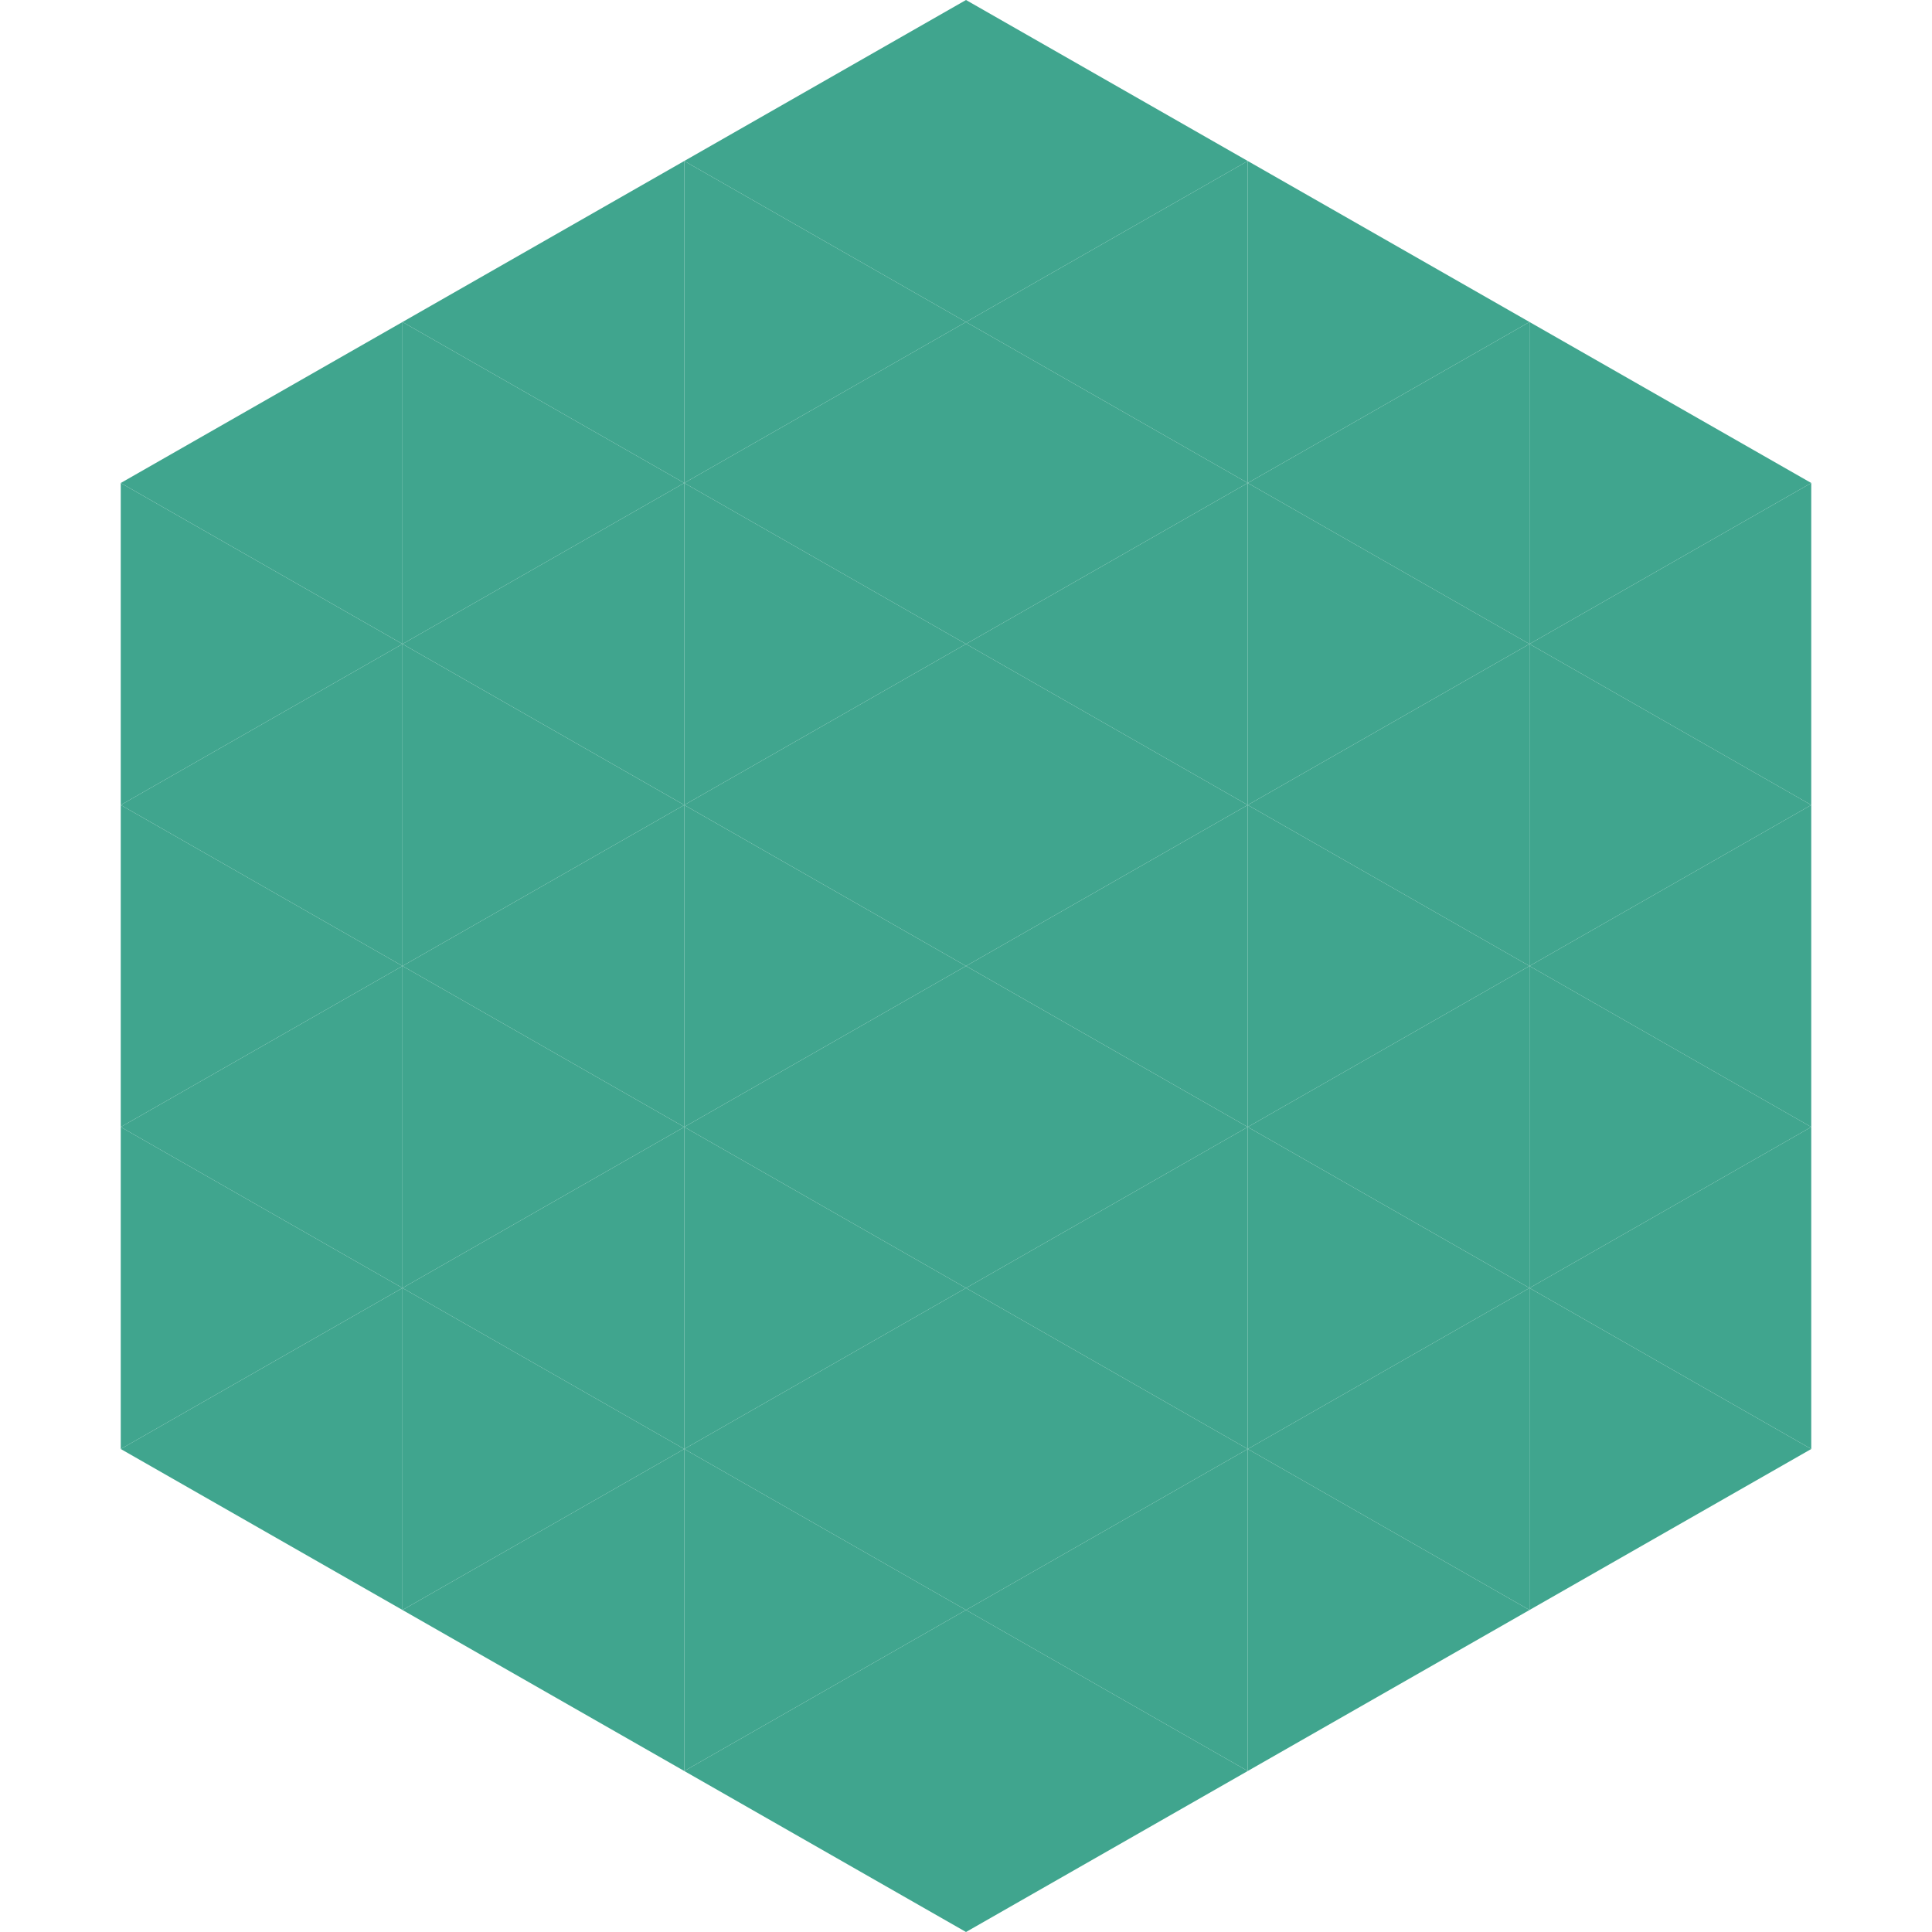
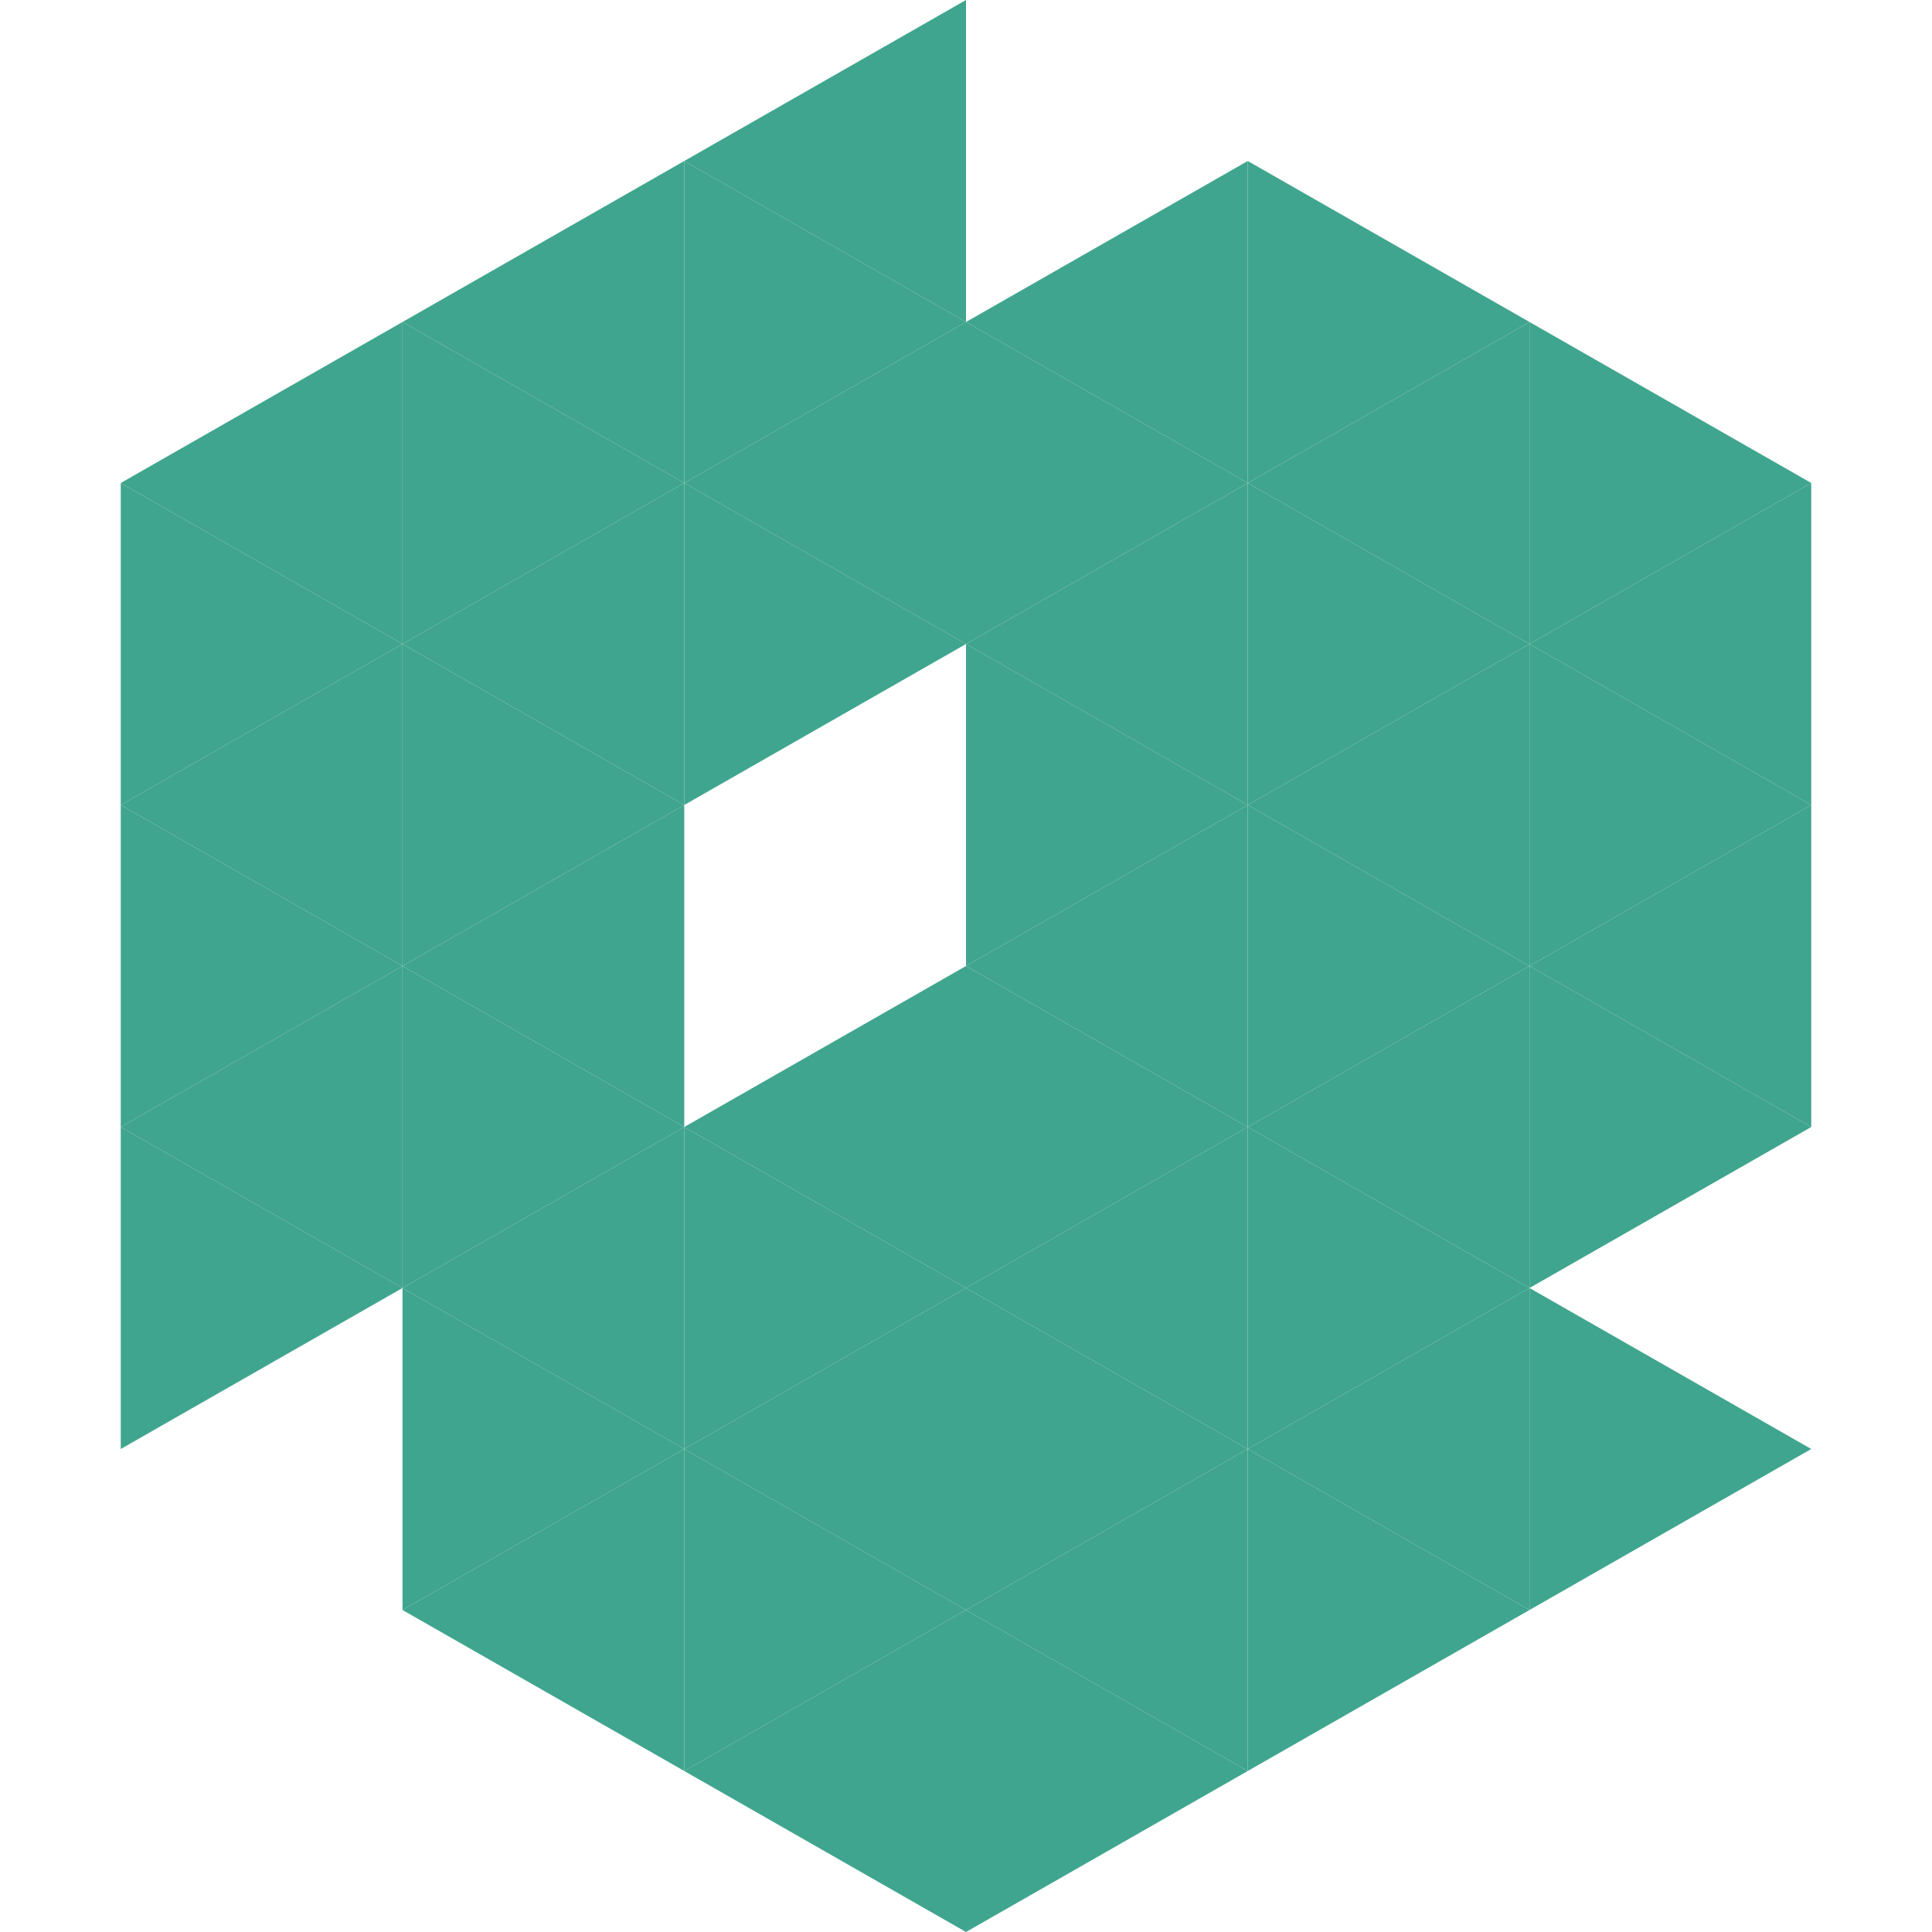
<svg xmlns="http://www.w3.org/2000/svg" width="240" height="240">
  <polygon points="50,40 15,60 50,80" style="fill:rgb(64,165,142)" />
  <polygon points="190,40 225,60 190,80" style="fill:rgb(64,165,142)" />
  <polygon points="15,60 50,80 15,100" style="fill:rgb(64,165,142)" />
  <polygon points="225,60 190,80 225,100" style="fill:rgb(64,165,142)" />
  <polygon points="50,80 15,100 50,120" style="fill:rgb(64,165,142)" />
  <polygon points="190,80 225,100 190,120" style="fill:rgb(64,165,142)" />
  <polygon points="15,100 50,120 15,140" style="fill:rgb(64,165,142)" />
  <polygon points="225,100 190,120 225,140" style="fill:rgb(64,165,142)" />
  <polygon points="50,120 15,140 50,160" style="fill:rgb(64,165,142)" />
  <polygon points="190,120 225,140 190,160" style="fill:rgb(64,165,142)" />
  <polygon points="15,140 50,160 15,180" style="fill:rgb(64,165,142)" />
-   <polygon points="225,140 190,160 225,180" style="fill:rgb(64,165,142)" />
-   <polygon points="50,160 15,180 50,200" style="fill:rgb(64,165,142)" />
  <polygon points="190,160 225,180 190,200" style="fill:rgb(64,165,142)" />
  <polygon points="15,180 50,200 15,220" style="fill:rgb(255,255,255); fill-opacity:0" />
  <polygon points="225,180 190,200 225,220" style="fill:rgb(255,255,255); fill-opacity:0" />
  <polygon points="50,0 85,20 50,40" style="fill:rgb(255,255,255); fill-opacity:0" />
  <polygon points="190,0 155,20 190,40" style="fill:rgb(255,255,255); fill-opacity:0" />
  <polygon points="85,20 50,40 85,60" style="fill:rgb(64,165,142)" />
  <polygon points="155,20 190,40 155,60" style="fill:rgb(64,165,142)" />
  <polygon points="50,40 85,60 50,80" style="fill:rgb(64,165,142)" />
  <polygon points="190,40 155,60 190,80" style="fill:rgb(64,165,142)" />
  <polygon points="85,60 50,80 85,100" style="fill:rgb(64,165,142)" />
  <polygon points="155,60 190,80 155,100" style="fill:rgb(64,165,142)" />
  <polygon points="50,80 85,100 50,120" style="fill:rgb(64,165,142)" />
  <polygon points="190,80 155,100 190,120" style="fill:rgb(64,165,142)" />
  <polygon points="85,100 50,120 85,140" style="fill:rgb(64,165,142)" />
  <polygon points="155,100 190,120 155,140" style="fill:rgb(64,165,142)" />
  <polygon points="50,120 85,140 50,160" style="fill:rgb(64,165,142)" />
  <polygon points="190,120 155,140 190,160" style="fill:rgb(64,165,142)" />
  <polygon points="85,140 50,160 85,180" style="fill:rgb(64,165,142)" />
  <polygon points="155,140 190,160 155,180" style="fill:rgb(64,165,142)" />
  <polygon points="50,160 85,180 50,200" style="fill:rgb(64,165,142)" />
  <polygon points="190,160 155,180 190,200" style="fill:rgb(64,165,142)" />
  <polygon points="85,180 50,200 85,220" style="fill:rgb(64,165,142)" />
  <polygon points="155,180 190,200 155,220" style="fill:rgb(64,165,142)" />
  <polygon points="120,0 85,20 120,40" style="fill:rgb(64,165,142)" />
-   <polygon points="120,0 155,20 120,40" style="fill:rgb(64,165,142)" />
  <polygon points="85,20 120,40 85,60" style="fill:rgb(64,165,142)" />
  <polygon points="155,20 120,40 155,60" style="fill:rgb(64,165,142)" />
  <polygon points="120,40 85,60 120,80" style="fill:rgb(64,165,142)" />
  <polygon points="120,40 155,60 120,80" style="fill:rgb(64,165,142)" />
  <polygon points="85,60 120,80 85,100" style="fill:rgb(64,165,142)" />
  <polygon points="155,60 120,80 155,100" style="fill:rgb(64,165,142)" />
-   <polygon points="120,80 85,100 120,120" style="fill:rgb(64,165,142)" />
  <polygon points="120,80 155,100 120,120" style="fill:rgb(64,165,142)" />
-   <polygon points="85,100 120,120 85,140" style="fill:rgb(64,165,142)" />
  <polygon points="155,100 120,120 155,140" style="fill:rgb(64,165,142)" />
  <polygon points="120,120 85,140 120,160" style="fill:rgb(64,165,142)" />
  <polygon points="120,120 155,140 120,160" style="fill:rgb(64,165,142)" />
  <polygon points="85,140 120,160 85,180" style="fill:rgb(64,165,142)" />
  <polygon points="155,140 120,160 155,180" style="fill:rgb(64,165,142)" />
  <polygon points="120,160 85,180 120,200" style="fill:rgb(64,165,142)" />
  <polygon points="120,160 155,180 120,200" style="fill:rgb(64,165,142)" />
  <polygon points="85,180 120,200 85,220" style="fill:rgb(64,165,142)" />
  <polygon points="155,180 120,200 155,220" style="fill:rgb(64,165,142)" />
  <polygon points="120,200 85,220 120,240" style="fill:rgb(64,165,142)" />
  <polygon points="120,200 155,220 120,240" style="fill:rgb(64,165,142)" />
  <polygon points="85,220 120,240 85,260" style="fill:rgb(255,255,255); fill-opacity:0" />
  <polygon points="155,220 120,240 155,260" style="fill:rgb(255,255,255); fill-opacity:0" />
</svg>